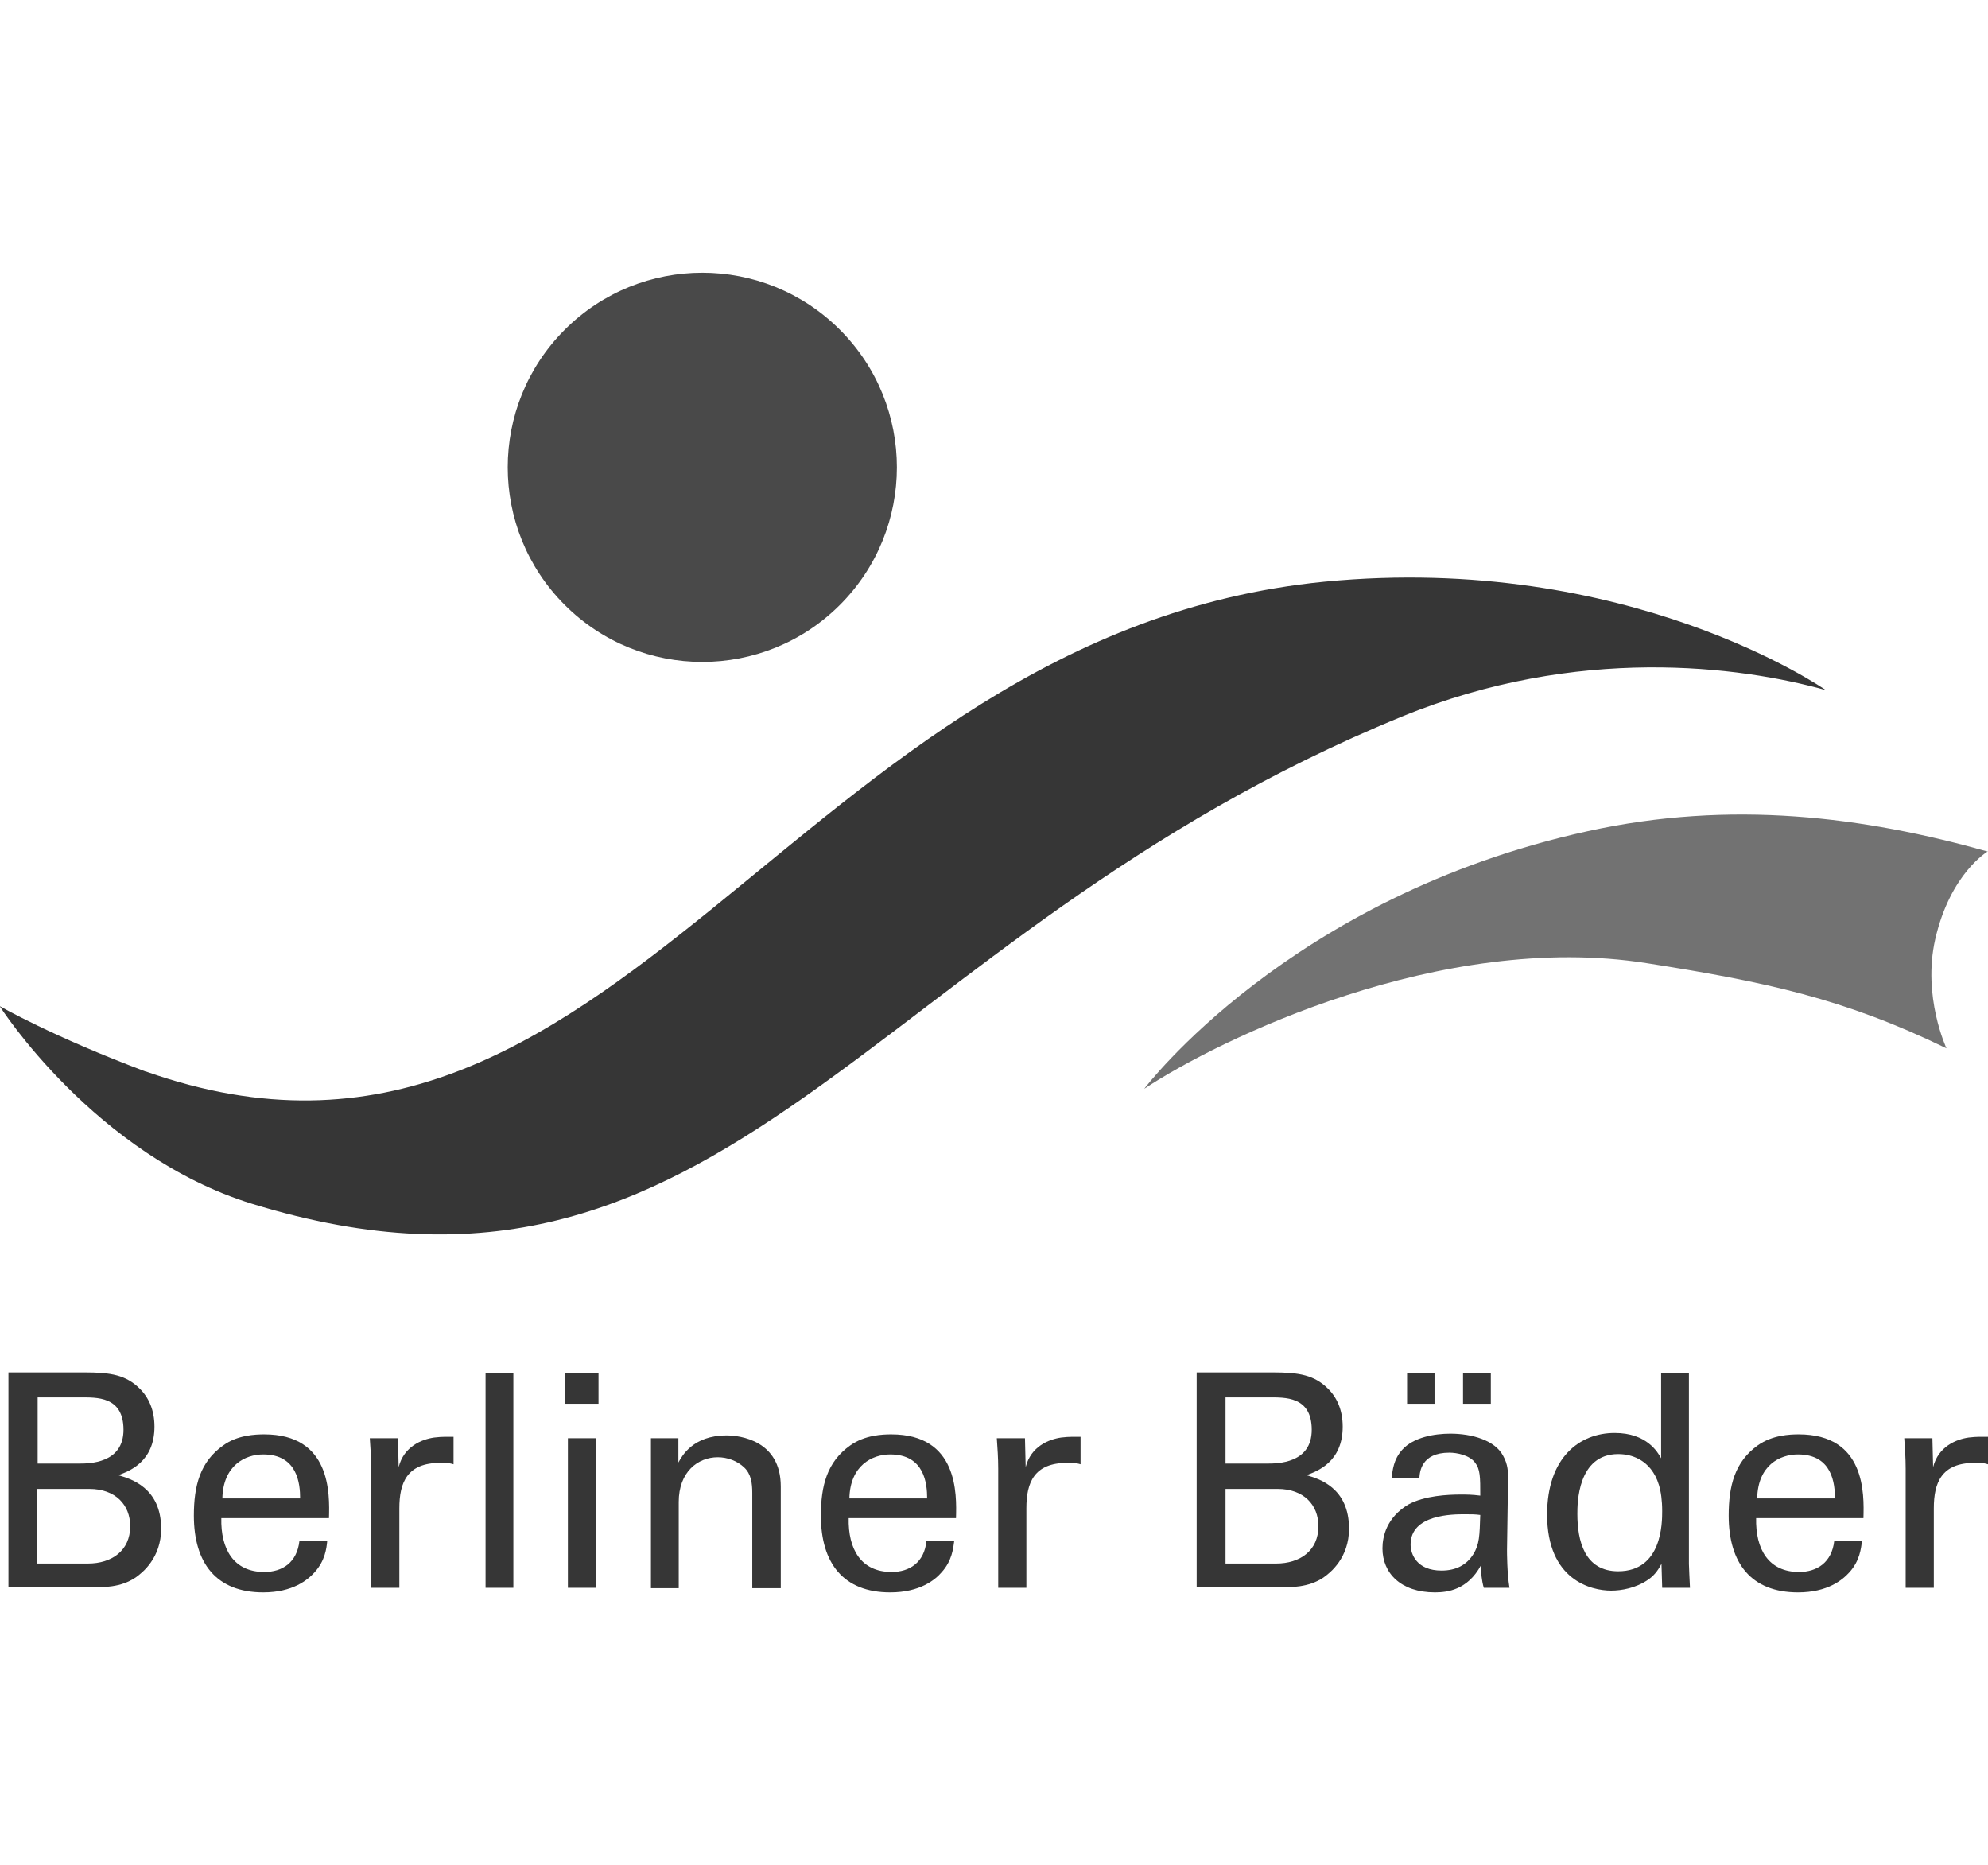
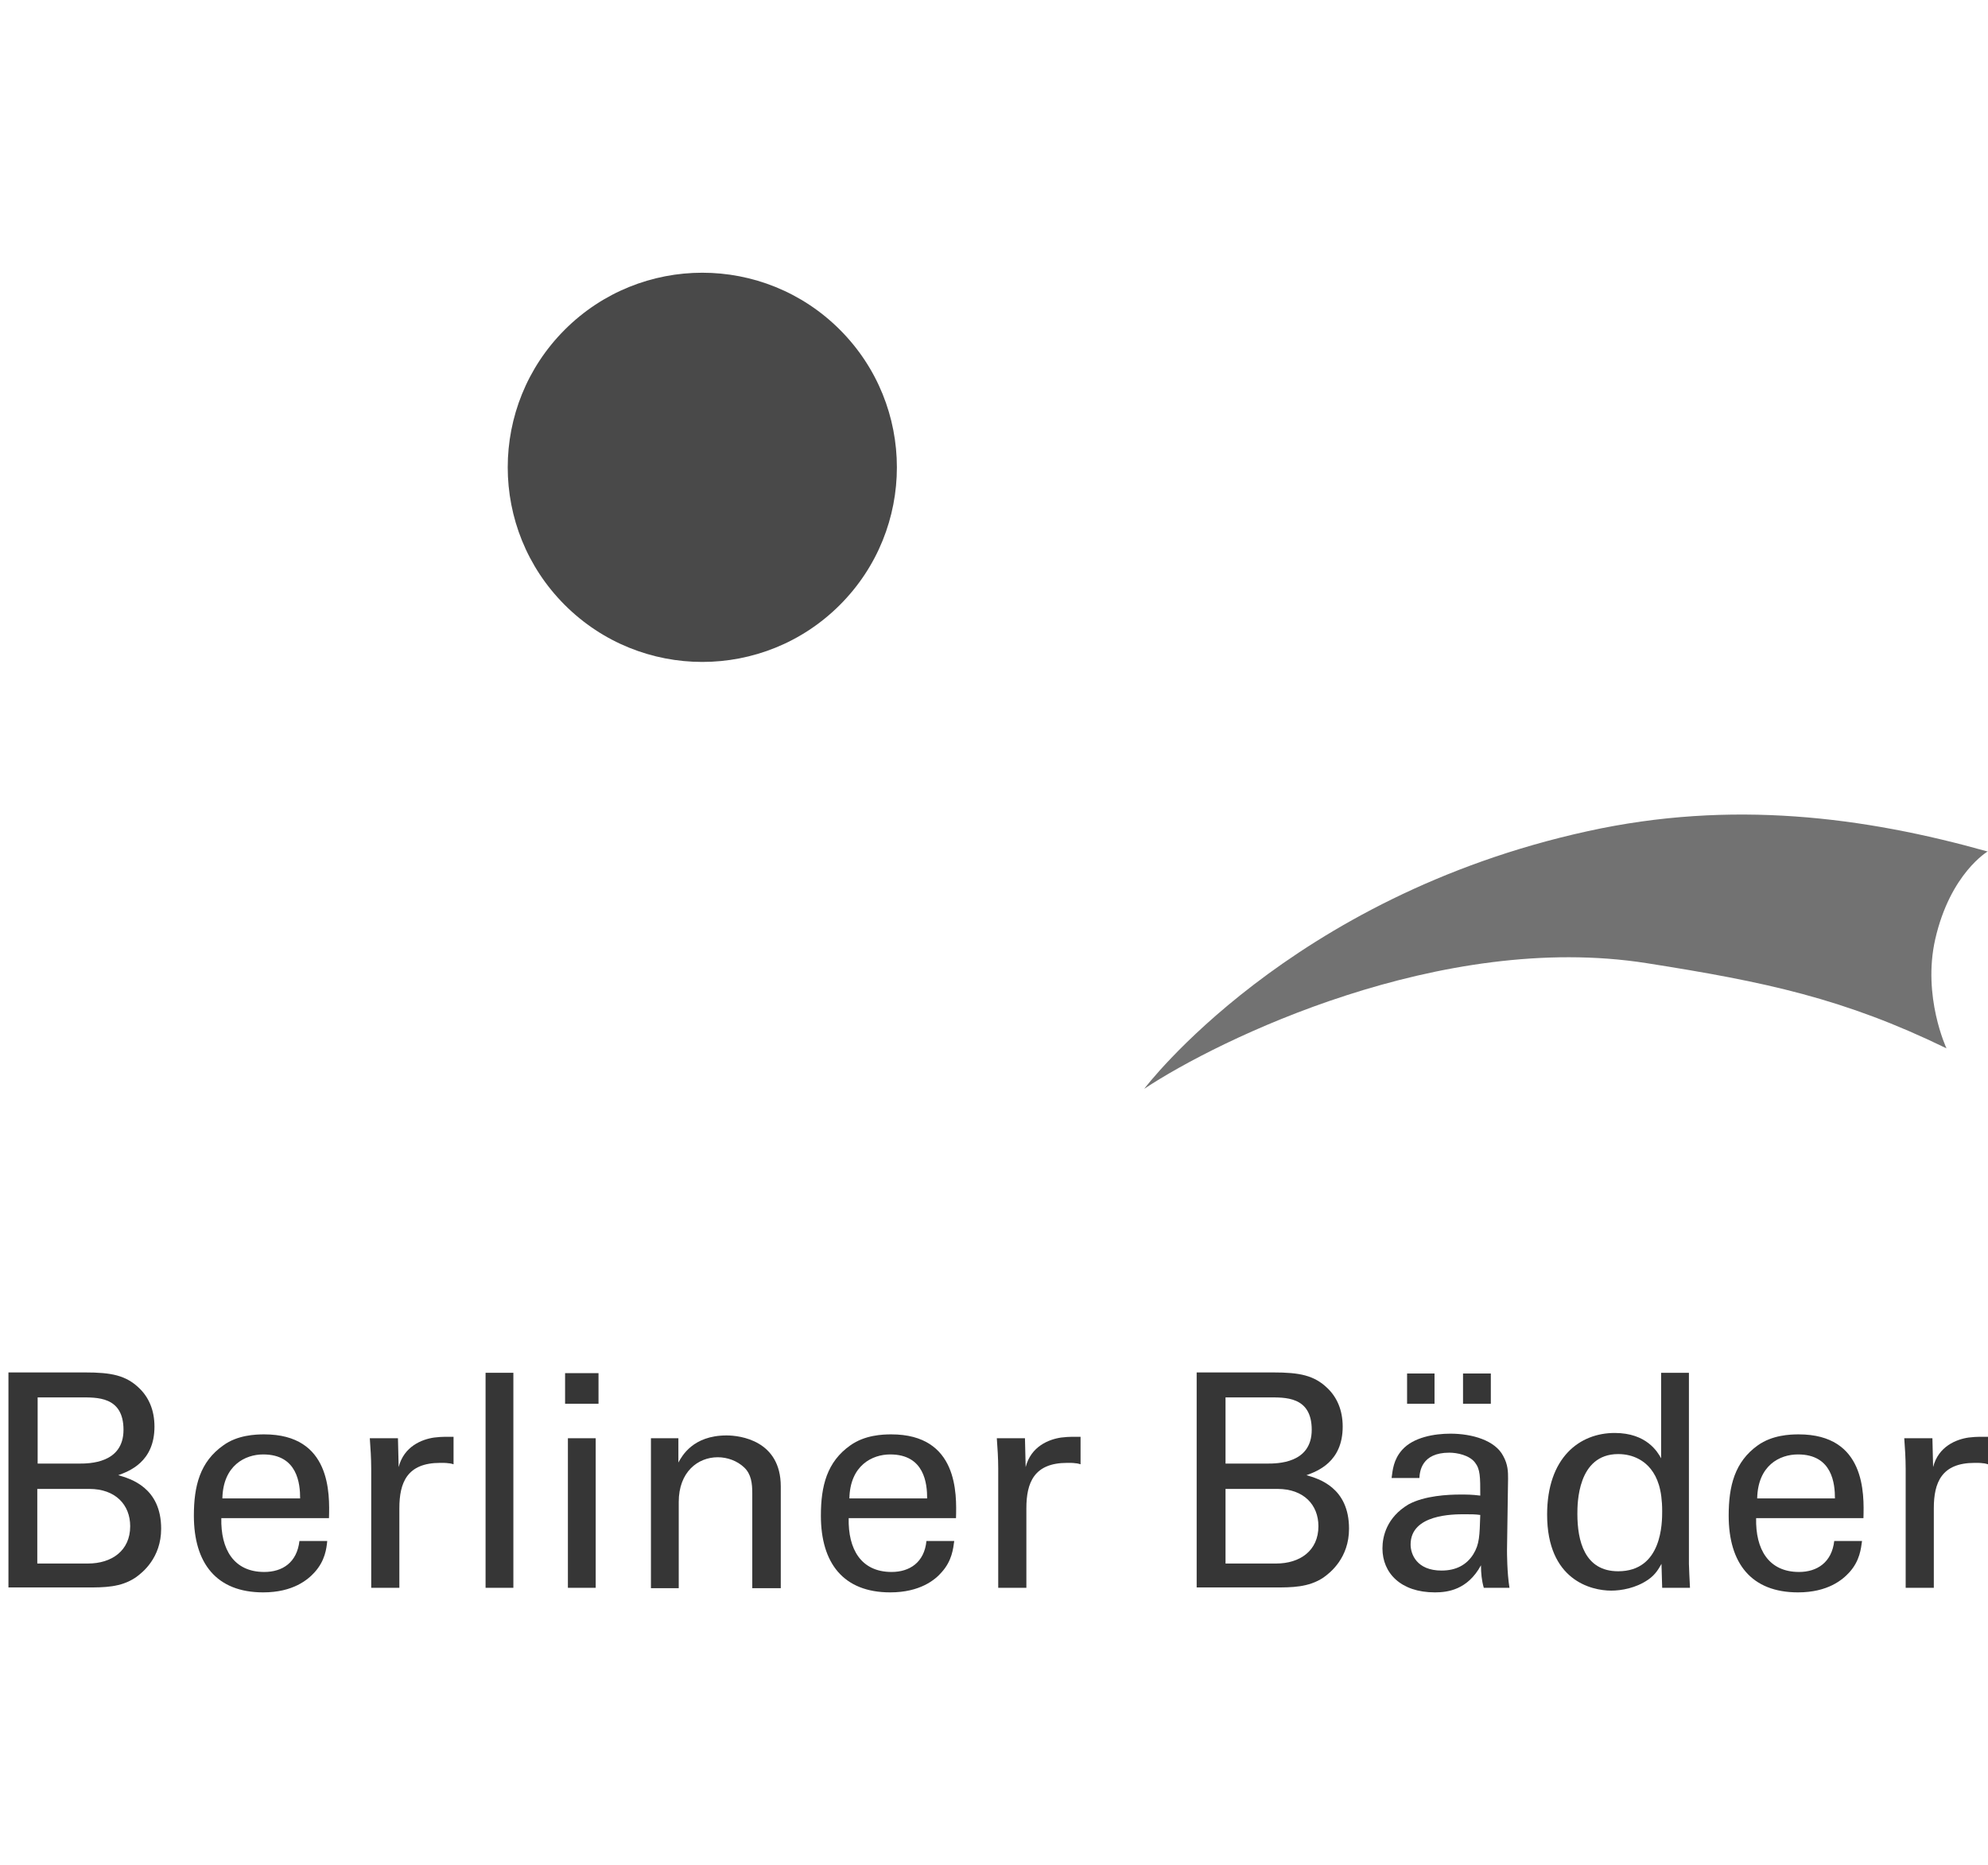
<svg xmlns="http://www.w3.org/2000/svg" id="Ebene_1" data-name="Ebene 1" viewBox="0 0 56.5 53">
  <rect width="56.5" height="53" fill="none" />
  <g>
    <path d="M56.5,24.2c-3.52-.99-7.29-1.48-11.38-.58-8.49,1.86-12.6,7.32-12.6,7.32,2.11-1.4,8.44-4.49,14.28-3.57,3.37.53,5.6,1,8.52,2.42,0,0-.69-1.47-.32-3.1.43-1.88,1.5-2.5,1.5-2.5" fill="#727272" />
-     <path d="M4.15,30.45c13.41,4.73,18.33-12.43,33.49-13.92,8.65-.84,14.25,3.08,14.25,3.08-2.44-.68-7.05-1.29-12.04.75-15.3,6.26-19.16,18-32.68,13.85-4.48-1.38-7.18-5.62-7.18-5.62,0,0,1.51.87,4.15,1.86Z" fill="#363636" />
    <path d="M16.05,9.37c2.16-2.16,5.66-2.16,7.82,0,2.16,2.16,2.16,5.66,0,7.82-2.16,2.16-5.66,2.16-7.82,0-2.16-2.16-2.16-5.66,0-7.82" fill="#494949" />
  </g>
  <g>
    <path d="M.24,39h2.18c.74,0,1.16.08,1.54.45.26.25.43.61.43,1.09,0,1.01-.73,1.27-1.03,1.38.35.1,1.22.35,1.22,1.52,0,.83-.53,1.25-.73,1.39-.42.28-.89.28-1.38.28H.24v-6.12ZM1.06,41.59h1.18c.29,0,1.27,0,1.27-.96s-.77-.92-1.23-.92h-1.21v1.89ZM1.06,44.43h1.44c.67,0,1.2-.36,1.2-1.06,0-.61-.42-1.06-1.16-1.06h-1.48v2.12Z" fill="#363636" />
    <path d="M6.29,43.14c-.02.88.35,1.53,1.22,1.53.52,0,.93-.27,1-.88h.79c-.02.21-.06.56-.36.89-.19.21-.61.57-1.46.57-1.33,0-1.97-.83-1.97-2.18,0-.84.17-1.53.84-2,.4-.29.91-.31,1.16-.31,1.9,0,1.86,1.69,1.84,2.38h-3.05ZM8.53,42.58c0-.41-.07-1.25-1.05-1.25-.51,0-1.14.31-1.16,1.25h2.2Z" fill="#363636" />
    <path d="M10.55,41.73c0-.29-.02-.58-.04-.86h.8l.02.82c.15-.59.66-.79,1.01-.84.24-.03.41-.02.55-.02v.78s-.09-.03-.15-.03c-.06-.01-.14-.01-.23-.01-.94,0-1.16.56-1.16,1.29v2.26h-.8v-3.39Z" fill="#363636" />
    <path d="M13.8,39.01h.79v6.11h-.79v-6.11Z" fill="#363636" />
    <path d="M16.06,39.02h.95v.87h-.95v-.87ZM16.14,40.87h.79v4.25h-.79v-4.25Z" fill="#363636" />
    <path d="M18.5,41.36v-.49s.78,0,.78,0v.69c.1-.18.41-.77,1.37-.77.38,0,1.54.14,1.54,1.45v2.89h-.81v-2.7c0-.28-.03-.54-.23-.73-.2-.19-.48-.29-.75-.29-.57,0-1.11.42-1.11,1.27v2.45h-.79v-3.76Z" fill="#363636" />
    <path d="M24.12,43.14c-.02.88.35,1.53,1.22,1.53.51,0,.93-.27.99-.88h.79c-.03.21-.06.56-.36.89-.18.21-.61.57-1.46.57-1.33,0-1.97-.83-1.97-2.18,0-.84.17-1.53.84-2,.41-.29.91-.31,1.16-.31,1.9,0,1.86,1.69,1.84,2.38h-3.05ZM26.35,42.58c0-.41-.07-1.25-1.05-1.25-.51,0-1.14.31-1.16,1.25h2.2Z" fill="#363636" />
    <path d="M28.37,41.73c0-.29-.02-.58-.04-.86h.8l.02.82c.15-.59.66-.79,1.01-.84.24-.03.41-.02.55-.02v.78s-.09-.03-.15-.03c-.06-.01-.13-.01-.23-.01-.94,0-1.16.56-1.16,1.29v2.26h-.8v-3.39Z" fill="#363636" />
    <path d="M34.01,39h2.18c.74,0,1.16.08,1.54.45.26.25.43.61.43,1.09,0,1.01-.73,1.27-1.03,1.38.35.1,1.21.35,1.21,1.52,0,.83-.53,1.25-.73,1.39-.42.28-.9.28-1.38.28h-2.22v-6.12ZM34.83,41.59h1.18c.29,0,1.27,0,1.27-.96s-.77-.92-1.23-.92h-1.22v1.89ZM34.83,44.43h1.44c.67,0,1.2-.36,1.2-1.06,0-.61-.42-1.06-1.16-1.06h-1.48v2.12Z" fill="#363636" />
    <path d="M42.17,45.12c-.06-.21-.08-.42-.08-.64-.38.7-.95.77-1.31.77-.97,0-1.49-.55-1.49-1.25,0-.34.12-.88.74-1.25.46-.25,1.13-.28,1.47-.28.2,0,.33,0,.57.03,0-.53,0-.75-.15-.94-.16-.21-.51-.28-.73-.28-.8,0-.84.55-.85.72h-.79c.03-.22.05-.52.3-.8.32-.36.92-.46,1.37-.46.62,0,1.27.19,1.5.63.14.25.14.46.14.65l-.03,2.03c0,.07,0,.64.07,1.07h-.72ZM39.99,39.03h.78v.86h-.78v-.86ZM41.62,43.03c-.32,0-1.53,0-1.53.86,0,.27.17.74.88.74.41,0,.71-.16.9-.46.18-.29.18-.53.2-1.12-.14-.02-.26-.02-.46-.02ZM41.58,39.03h.79v.86h-.79v-.86Z" fill="#363636" />
    <path d="M47.21,39.01h.79v5.43c0,.09.02.46.03.68h-.79l-.02-.68c-.07.12-.16.3-.38.45-.35.24-.76.31-1.05.31-.57,0-1.82-.3-1.82-2.16,0-1.62.92-2.32,1.92-2.32.91,0,1.22.54,1.32.72v-2.43ZM46.92,41.75c-.17-.22-.48-.43-.93-.43-1.16,0-1.16,1.41-1.16,1.7,0,.76.2,1.63,1.16,1.63,1.25,0,1.25-1.38,1.25-1.71,0-.62-.14-.96-.32-1.19Z" fill="#363636" />
    <path d="M49.91,43.14c-.02.88.35,1.53,1.22,1.53.51,0,.93-.27,1-.88h.79c-.03.21-.06.56-.36.89-.19.21-.61.57-1.46.57-1.33,0-1.97-.83-1.97-2.18,0-.84.17-1.53.83-2,.41-.29.91-.31,1.16-.31,1.9,0,1.86,1.69,1.84,2.38h-3.05ZM52.15,42.58c0-.41-.07-1.25-1.05-1.25-.52,0-1.14.31-1.16,1.25h2.2Z" fill="#363636" />
    <path d="M54.16,41.73c0-.29-.02-.58-.04-.86h.8l.02.82c.15-.59.66-.79,1.01-.84.24-.03.41-.02.55-.02v.78s-.09-.03-.15-.03c-.06-.01-.14-.01-.23-.01-.94,0-1.16.56-1.16,1.29v2.26h-.8v-3.39Z" fill="#363636" />
  </g>
</svg>